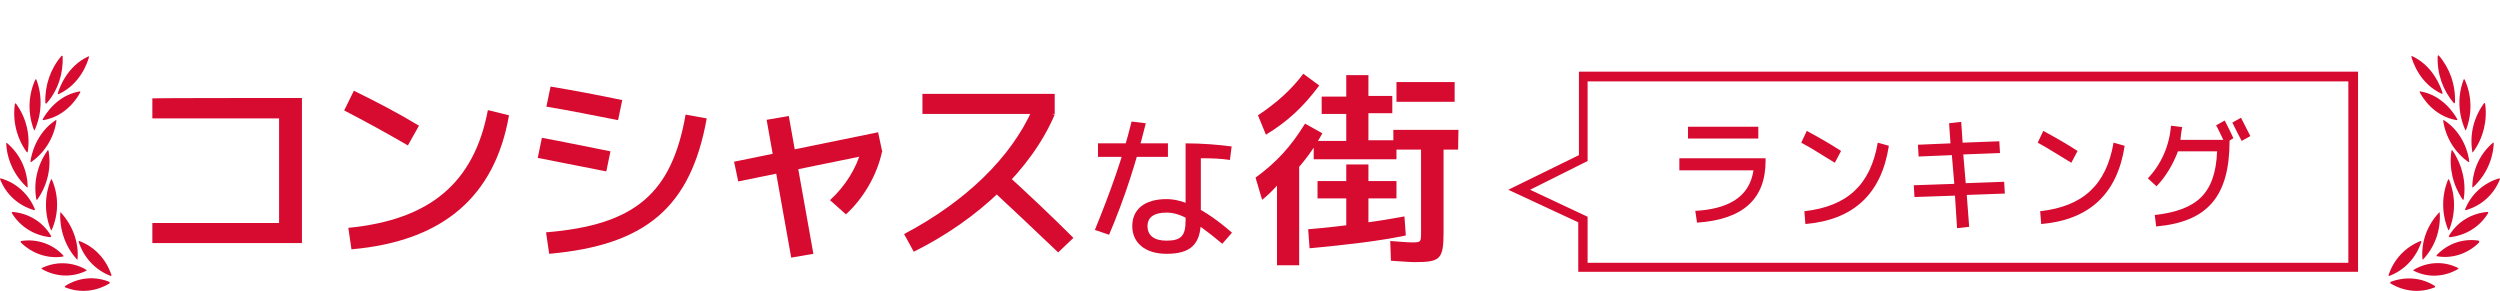
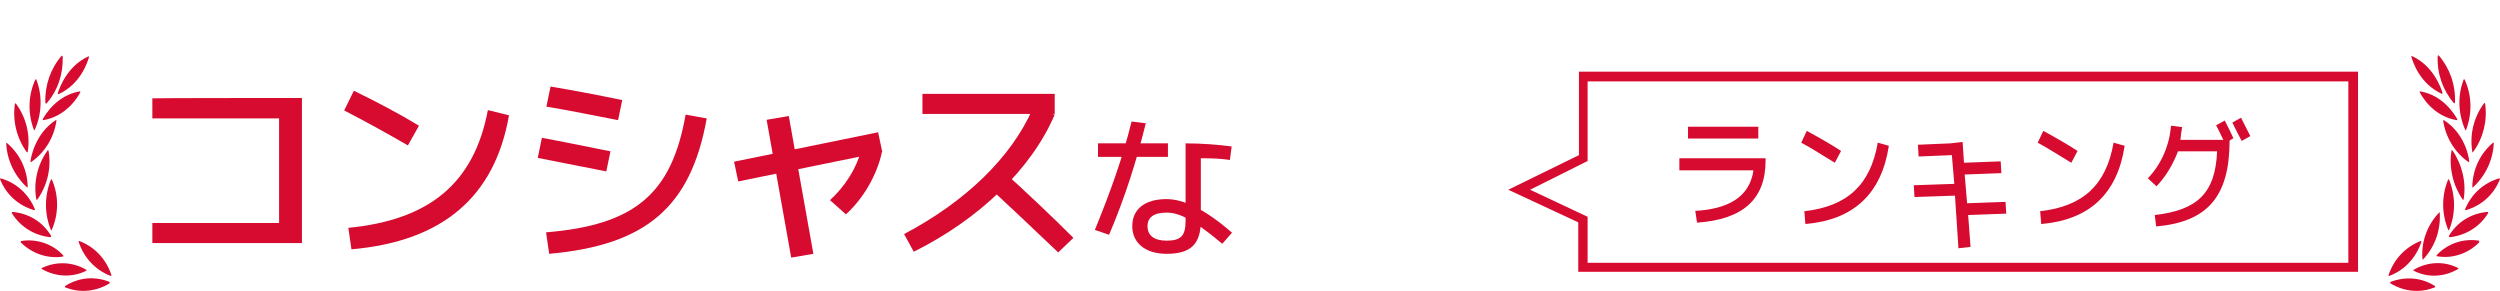
<svg xmlns="http://www.w3.org/2000/svg" version="1.1" id="レイヤー_1" x="0px" y="0px" viewBox="0 0 722 84" style="enable-background:new 0 0 722 84;" xml:space="preserve">
  <style type="text/css">
	.st0{fill:#D70A2F;}
</style>
  <g>
    <path class="st0" d="M16.9,27.2L16.9,27.2c6.3-2.9,8.3-9,8.8-10.7c0-0.1-0.1-0.4-0.2-0.2c-6.1,2.8-8.3,9-8.8,10.6   C16.6,27.1,16.8,27.2,16.9,27.2z" />
    <path class="st0" d="M13.3,29.9h0.1l0,0c3.3-3.7,4.9-8.6,4.7-13.6c0-0.1-0.1-0.2-0.2-0.2h-0.1c-3.2,3.7-4.9,8.6-4.7,13.6   C13.1,29.7,13.1,29.9,13.3,29.9z" />
    <path class="st0" d="M12.5,34.7L12.5,34.7c6.6-1.1,10-6.6,10.7-8.1c0-0.1,0-0.2-0.1-0.2H23c-6.5,1.1-9.9,6.6-10.7,8.1   C12.3,34.4,12.3,34.6,12.5,34.7C12.4,34.7,12.4,34.7,12.5,34.7z" />
    <path class="st0" d="M8.8,46.6c0,0.1,0,0.2,0.1,0.2H9c4-2.8,6.6-7.1,7.3-11.9c0-0.1,0-0.2-0.1-0.2h-0.1l0,0   C10.4,38.4,9,44.9,8.8,46.6z" />
    <path class="st0" d="M10.7,57.7c0,0,0.1,0,0.1-0.1l0,0c2.9-4.1,4.1-9.2,3.2-14.1c0-0.1-0.1-0.1-0.2-0.1c0,0-0.1,0-0.1,0.1   c-2.9,4.1-4.1,9.2-3.2,14.1C10.6,57.7,10.6,57.7,10.7,57.7z" />
-     <path class="st0" d="M17.4,61.4v0.1c-0.2,4.9,1.5,9.8,4.8,13.4c0.1,0.1,0.2,0,0.2,0v-0.1c0.4-4.9-1.5-9.8-4.8-13.4   C17.5,61.3,17.4,61.3,17.4,61.4z" />
    <path class="st0" d="M14.9,66.5C15.1,66.5,15.1,66.5,14.9,66.5c2.1-4.7,2.1-10,0.1-14.6c0-0.1-0.1-0.1-0.2-0.1c0,0-0.1,0-0.1,0.1   c-1.9,4.7-1.9,9.9,0,14.5C14.8,66.5,14.9,66.5,14.9,66.5z" />
    <path class="st0" d="M22.9,69.6c-0.1,0-0.2,0.1-0.2,0.2c1.5,4.6,4.8,8.2,9.3,9.9c0.1,0,0.2-0.1,0.2-0.2   C30.7,74.9,27.4,71.3,22.9,69.6z" />
    <path class="st0" d="M10,37.6C10,37.6,10.1,37.5,10,37.6c2.1-4.7,2.3-9.9,0.5-14.6c0-0.1-0.1-0.1-0.2-0.1c0,0-0.1,0-0.1,0.1   c-2.1,4.6-2.2,9.8-0.4,14.5C9.8,37.6,9.9,37.6,10,37.6z" />
    <path class="st0" d="M7.9,44l0.1-0.1c0.8-4.9-0.4-9.9-3.4-14c-0.1-0.1-0.1-0.1-0.2,0c0,0,0,0.1-0.1,0.1c-0.7,4.8,0.5,9.9,3.4,13.9   C7.8,44,7.9,44,7.9,44z" />
    <path class="st0" d="M7.8,54.1L7.8,54.1c0.1,0.1,0.2,0,0.2-0.2c-0.1-4.9-2.3-9.5-6-12.6c-0.1,0-0.2,0-0.2,0v0.1   C2,46.2,4.2,50.8,7.8,54.1z" />
    <path class="st0" d="M9.9,60.7c0.1,0,0.2-0.1,0.2-0.2l0,0c-1.7-4.3-5.3-7.7-9.9-9c-0.1,0-0.2,0.1-0.2,0.2   C1.7,56.1,5.3,59.4,9.9,60.7z" />
    <path class="st0" d="M14.8,68.2C14.8,68.2,14.8,68.1,14.8,68.2c-2.4-4.1-6.5-6.6-11.2-7c-0.1,0-0.2,0.1-0.2,0.2v0.1   c2.4,4,6.5,6.5,11.1,7C14.7,68.4,14.8,68.3,14.8,68.2z" />
    <path class="st0" d="M18.2,74.1c0.1,0,0.1-0.1,0.1-0.2v-0.1c-3.1-3.4-7.7-4.9-12.2-4.2C6,69.6,6,69.7,6,69.9V70   C9.2,73.2,13.7,74.8,18.2,74.1z" />
    <path class="st0" d="M24.9,78.2c0.1-0.1,0.1-0.2,0.1-0.2s0,0-0.1-0.1c-3.9-2.3-8.7-2.5-12.8-0.5c-0.1,0.1-0.1,0.2-0.1,0.2   s0,0,0.1,0.1C16.1,80,20.9,80.2,24.9,78.2L24.9,78.2z" />
    <path class="st0" d="M31.6,81.4L31.6,81.4c-4.2-1.7-8.9-1.3-12.8,1.2c-0.1,0.1-0.1,0.2,0,0.4c0,0,0,0,0.1,0   c4.2,1.7,8.9,1.2,12.8-1.2C31.7,81.8,31.7,81.6,31.6,81.4C31.7,81.4,31.6,81.4,31.6,81.4z" />
  </g>
  <g>
    <path class="st0" d="M705.4,26.8c-0.5-1.6-2.7-7.8-8.8-10.6c-0.1-0.1-0.2,0.1-0.2,0.2c0.5,1.7,2.5,7.8,8.8,10.7l0,0   C705.2,27.2,705.4,27.1,705.4,26.8z" />
    <path class="st0" d="M709,29.6c0.2-5.1-1.5-9.9-4.7-13.6h-0.1c-0.1,0-0.2,0.1-0.2,0.2c-0.2,5.1,1.5,9.9,4.7,13.6l0,0h0.1   C708.9,29.9,708.9,29.7,709,29.6z" />
    <path class="st0" d="M709.5,34.7c0.2-0.1,0.2-0.2,0.2-0.2c-0.8-1.5-4.2-7-10.7-8.1h-0.1c-0.1,0-0.1,0.1-0.1,0.2   C699.5,28,702.8,33.6,709.5,34.7L709.5,34.7C709.6,34.7,709.6,34.7,709.5,34.7z" />
    <path class="st0" d="M705.8,34.7L705.8,34.7h-0.1c-0.1,0-0.1,0.1-0.1,0.2c0.7,4.8,3.4,9.2,7.3,11.9h0.1c0.1,0,0.1-0.1,0.1-0.2   C713,44.9,711.6,38.4,705.8,34.7z" />
    <path class="st0" d="M711.5,57.6c0.8-4.9-0.4-10-3.2-14.1c0-0.1-0.1-0.1-0.1-0.1c-0.1,0-0.2,0-0.2,0.1c-0.8,4.9,0.4,10,3.2,14.1   l0,0c0,0.1,0.1,0.1,0.1,0.1C711.4,57.7,711.4,57.7,711.5,57.6z" />
    <path class="st0" d="M704.4,61.4c-3.4,3.6-5.2,8.4-4.8,13.4v0.1c0,0,0.1,0.1,0.2,0c3.4-3.6,5.1-8.4,4.8-13.4v-0.1   C704.7,61.3,704.5,61.3,704.4,61.4z" />
    <path class="st0" d="M707.3,66.4c1.9-4.6,1.9-9.8,0-14.5c0-0.1-0.1-0.1-0.1-0.1c-0.1,0-0.2,0-0.2,0.1c-1.9,4.6-1.9,9.9,0.1,14.6   c-0.1,0-0.1,0,0,0C707.1,66.5,707.2,66.5,707.3,66.4z" />
    <path class="st0" d="M689.8,79.5c0,0.1,0.1,0.2,0.2,0.2c4.5-1.7,7.8-5.3,9.3-9.9c0-0.1-0.1-0.2-0.2-0.2   C694.7,71.3,691.3,74.9,689.8,79.5z" />
    <path class="st0" d="M712.2,37.5c1.8-4.7,1.7-9.9-0.4-14.5c0-0.1-0.1-0.1-0.1-0.1c-0.1,0-0.2,0-0.2,0.1c-1.8,4.7-1.6,9.9,0.5,14.6   c-0.1-0.1,0,0,0,0C712.1,37.6,712.2,37.6,712.2,37.5z" />
    <path class="st0" d="M714.3,43.8c2.9-4,4.1-9,3.4-13.9c-0.1,0-0.1-0.1-0.1-0.1c-0.1-0.1-0.1-0.1-0.2,0c-3,4.1-4.2,9-3.4,14L714,44   C714,44,714.2,44,714.3,43.8z" />
    <path class="st0" d="M720.2,41.3v-0.1c0,0-0.1,0-0.2,0c-3.7,3.1-5.9,7.7-6,12.7c0,0.2,0.1,0.4,0.2,0.2l0,0   C717.8,50.8,720,46.2,720.2,41.3z" />
    <path class="st0" d="M722,51.7c0-0.1-0.1-0.2-0.2-0.2c-4.6,1.3-8.2,4.7-9.9,9l0,0c0,0.1,0.1,0.2,0.2,0.2   C716.7,59.4,720.3,56.1,722,51.7z" />
    <path class="st0" d="M707.5,68.5c4.6-0.5,8.7-3,11.1-7v-0.1c0-0.1-0.1-0.2-0.2-0.2c-4.7,0.4-8.8,2.9-11.2,7c0-0.1,0,0,0,0   C707.2,68.3,707.3,68.4,707.5,68.5z" />
    <path class="st0" d="M716,70v-0.1c0-0.1,0-0.2-0.1-0.4c-4.5-0.7-9,0.8-12.2,4.2v0.1c0,0.1,0,0.2,0.1,0.2   C708.3,74.8,712.8,73.2,716,70z" />
    <path class="st0" d="M697.1,78.2c4.1,2.1,8.8,1.8,12.8-0.5c0.1-0.1,0.1-0.1,0.1-0.1s0-0.1-0.1-0.2c-4.1-2.1-8.9-1.8-12.8,0.5   c-0.1,0.1-0.1,0.1-0.1,0.1S696.9,78.1,697.1,78.2L697.1,78.2z" />
    <path class="st0" d="M690.4,81.4c-0.1,0.1-0.1,0.4-0.1,0.4c3.9,2.4,8.6,2.9,12.8,1.2c0.1,0,0.1,0,0.1,0c0.1-0.1,0.1-0.2,0-0.4   C699.3,80.1,694.7,79.8,690.4,81.4L690.4,81.4C690.4,81.4,690.3,81.4,690.4,81.4z" />
  </g>
-   <path id="合体_1" class="st0" d="M455.8,78.6V64.2l-20.2-9.4L456,44.8V20.7h225v57.8H455.8L455.8,78.6z M458.5,46.5l-16.6,8.3  l16.6,7.8v13.3h219.7V23.5H458.5V46.5z M564.6,56.5l-11.7,0.4l-0.2-3.4l11.7-0.4l-0.7-8.3l-9.6,0.4l-0.2-3.4l9.4-0.4l-0.4-5.8  l3.5-0.4l0.4,6l10.6-0.4l0.2,3.4l-10.6,0.4l0.7,8.3l11.1-0.4l0.2,3.4l-11,0.4l0.7,9.2l-3.5,0.4L564.6,56.5z M622.3,62.1  c12.2-1.4,17.5-6.2,18-18.4H629c-1.4,3.7-3.5,7.3-6.2,10.1l-2.5-2.3c3.9-4.1,6.2-9.4,6.7-15.2l3.2,0.4c-0.2,1.2-0.4,2.5-0.5,3.7  h12.4c-0.7-1.4-1.4-3-2.1-4.2l2.5-1.4c0.9,1.8,1.8,3.5,2.5,5.1l-1.1,0.7l0,0c0,16.3-6.5,23.5-21.2,24.8L622.3,62.1z M589.2,61  c12.4-1.4,19.1-7.6,21.2-19.8l3.2,0.9c-2.1,13.8-10.1,21.4-24.1,22.6L589.2,61z M521.1,61c12.4-1.4,19.1-7.6,21.2-19.8l3.2,0.9  c-2.1,13.8-10.1,21.4-24.1,22.6L521.1,61z M489.6,60.9c8.8-0.5,15.6-3.5,16.8-11.7H485v-3.5h24.9v0.7c0,11-6.4,17-19.8,17.9  L489.6,60.9z M588.5,41.2l1.6-3.4c3.5,1.9,6.7,3.7,9.9,5.8l-1.8,3.4C595,45.1,591.8,43,588.5,41.2L588.5,41.2z M520.2,41.2l1.6-3.4  c3.5,1.9,6.7,3.7,9.9,5.8l-1.8,3.4C526.7,45.1,523.6,43,520.2,41.2L520.2,41.2z M644.7,35.4l2.5-1.4c0.9,1.8,1.8,3.5,2.7,5.3  l-2.5,1.4C646.5,39.1,645.6,37.2,644.7,35.4z M487.5,40v-3.4h20.3V40H487.5z" />
+   <path id="合体_1" class="st0" d="M455.8,78.6V64.2l-20.2-9.4L456,44.8V20.7h225v57.8H455.8L455.8,78.6z M458.5,46.5l-16.6,8.3  l16.6,7.8v13.3h219.7V23.5H458.5V46.5z M564.6,56.5l-11.7,0.4l-0.2-3.4l11.7-0.4l-0.7-8.3l-9.6,0.4l-0.2-3.4l9.4-0.4l3.5-0.4l0.4,6l10.6-0.4l0.2,3.4l-10.6,0.4l0.7,8.3l11.1-0.4l0.2,3.4l-11,0.4l0.7,9.2l-3.5,0.4L564.6,56.5z M622.3,62.1  c12.2-1.4,17.5-6.2,18-18.4H629c-1.4,3.7-3.5,7.3-6.2,10.1l-2.5-2.3c3.9-4.1,6.2-9.4,6.7-15.2l3.2,0.4c-0.2,1.2-0.4,2.5-0.5,3.7  h12.4c-0.7-1.4-1.4-3-2.1-4.2l2.5-1.4c0.9,1.8,1.8,3.5,2.5,5.1l-1.1,0.7l0,0c0,16.3-6.5,23.5-21.2,24.8L622.3,62.1z M589.2,61  c12.4-1.4,19.1-7.6,21.2-19.8l3.2,0.9c-2.1,13.8-10.1,21.4-24.1,22.6L589.2,61z M521.1,61c12.4-1.4,19.1-7.6,21.2-19.8l3.2,0.9  c-2.1,13.8-10.1,21.4-24.1,22.6L521.1,61z M489.6,60.9c8.8-0.5,15.6-3.5,16.8-11.7H485v-3.5h24.9v0.7c0,11-6.4,17-19.8,17.9  L489.6,60.9z M588.5,41.2l1.6-3.4c3.5,1.9,6.7,3.7,9.9,5.8l-1.8,3.4C595,45.1,591.8,43,588.5,41.2L588.5,41.2z M520.2,41.2l1.6-3.4  c3.5,1.9,6.7,3.7,9.9,5.8l-1.8,3.4C526.7,45.1,523.6,43,520.2,41.2L520.2,41.2z M644.7,35.4l2.5-1.4c0.9,1.8,1.8,3.5,2.7,5.3  l-2.5,1.4C646.5,39.1,645.6,37.2,644.7,35.4z M487.5,40v-3.4h20.3V40H487.5z" />
  <g>
    <path class="st0" d="M87.2,28.3v41.9H44v-5.8h36.6V34.2H44v-5.8C44,28.3,87.2,28.3,87.2,28.3z" />
    <path class="st0" d="M102.2,26.2c6.5,3.2,12.7,6.4,18.8,10.1l-3.2,5.7c-6-3.5-12.2-6.9-18.4-10.1L102.2,26.2z M147,33.3   c-4.1,23.5-19.1,36.4-45.5,38.7l-0.9-6.2c23.5-2.3,36.3-12.9,40.3-34L147,33.3z" />
    <path class="st0" d="M176.3,43.7l-1.2,5.8c-8-1.6-13.6-2.7-19.8-3.9l1.2-5.8C162.5,40.9,168.2,42.1,176.3,43.7z M204.1,34.2   c-4.6,25.6-17.5,36.6-45.5,39.1l-0.9-6.2c25.6-2.1,36.3-11.1,40.3-34L204.1,34.2z M179.7,28.9l-1.2,5.8c-7.3-1.4-13.4-2.7-20.7-3.9   L159,25C166.2,26.2,172.4,27.4,179.7,28.9z" />
    <path class="st0" d="M253.6,38.2l1.2,5.7l-41.6,8.5l-1.2-5.7L253.6,38.2z M227.8,33.5l7.1,39.8l-6.4,1.1l-7.1-39.8L227.8,33.5z    M248.7,43.4l6,0.5c-1.4,6.7-5.5,13.6-10.4,18l-4.6-4.1C244.1,53.8,247.4,48.5,248.7,43.4z" />
    <path class="st0" d="M298.2,31.5l6.4,1.6c-6.7,15.7-21.8,30.2-40.7,39.6l-2.8-5.1C278.9,58.2,292,45.5,298.2,31.5z M266.4,27.1   h38.2v5.8h-38.2V27.1z M284.8,53.3l4.1-4.6c7.6,6.9,14.7,13.6,21.1,20l-4.4,4.2C298.9,66.5,292,60,284.8,53.3z" />
    <path class="st0" d="M330.9,35.6c-2.7,11-6,21.4-10.6,32.2l-4.1-1.4c4.4-10.8,8-20.7,10.6-31.3L330.9,35.6z M317.1,41.4h20.2v3.9   h-20.2V41.4z M346.8,45.7v18c0,6.9-3,9.6-9.9,9.6c-6.2,0-9.9-3.2-9.9-8s3.5-7.8,9.9-7.8c4.8,0,11,2.8,18.9,9.7l-2.8,3.2   c-8.7-7.3-12.6-9-16.1-9c-3.7,0-5.5,1.4-5.5,3.9c0,2.7,1.9,4.2,5.5,4.2c4.2,0,5.5-1.4,5.5-5.8V41.4c4.8,0,9.6,0.4,13.3,0.9   l-0.5,3.9C352.7,45.8,349.9,45.7,346.8,45.7z" />
-     <path class="st0" d="M373.2,47.8c-1.9,3.2-5.7,7.6-8.7,9.9l-1.9-6.4c6-4.4,10.1-8.8,14.3-15.6l5,2.8c-2.3,4.2-5.1,8.1-8.7,11.9   L373.2,47.8z M363.3,33.3c5.1-3.4,9.4-7.1,13.1-12l4.6,3.4c-4.8,6.4-9.2,10.4-15.4,14.2L363.3,33.3z M368.8,46.9h6.4v29.7h-6.4   V46.9z M405.6,62.5l0.4,5.5c-7.6,1.6-17,2.7-27.8,3.7l-0.4-5.5C388.6,65.3,398,63.9,405.6,62.5z M403.3,40.7V46h-23.9v-5.3h9.4   v-7.8h-7.1v-5h7.1v-6.2h6.4v6h6.9v5h-6.9v7.8h8.1V40.7z M403.3,57.3h-8.1v10.3h-6.4V57.3h-8.3v-5h8.3v-4.8h6.4v4.8h8.1V57.3z    M421.1,43.2h-4.2v23.7c0,8-0.9,8.8-8.3,8.8c-1.6,0-3.7-0.2-6.9-0.4l-0.2-5.7c3,0.2,4.8,0.4,6.2,0.4c2.7,0,2.7,0,2.7-3.2V43.2h-8   v-5.7h18.8L421.1,43.2L421.1,43.2z M403.3,23.7h16.8v5.7h-16.8V23.7z" />
  </g>
</svg>